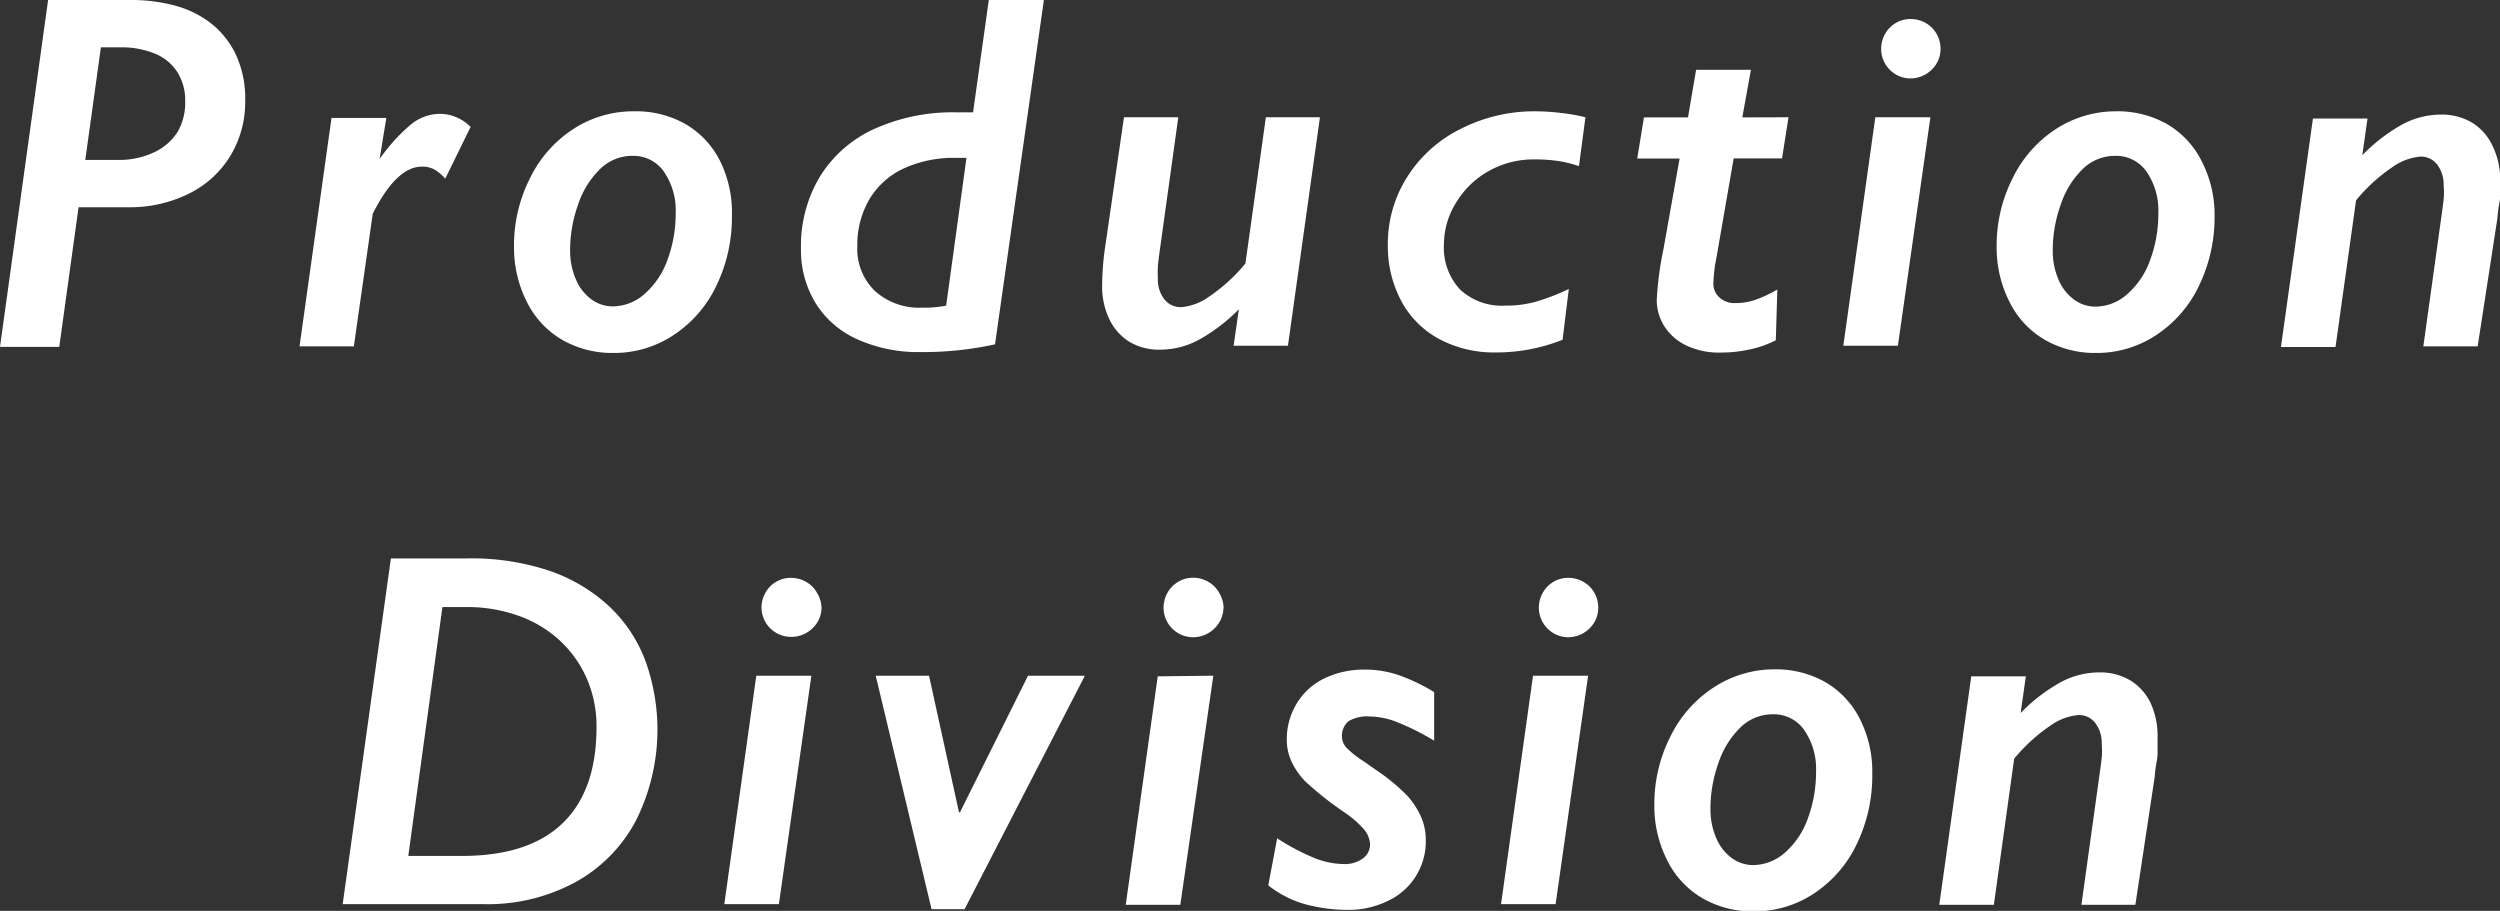
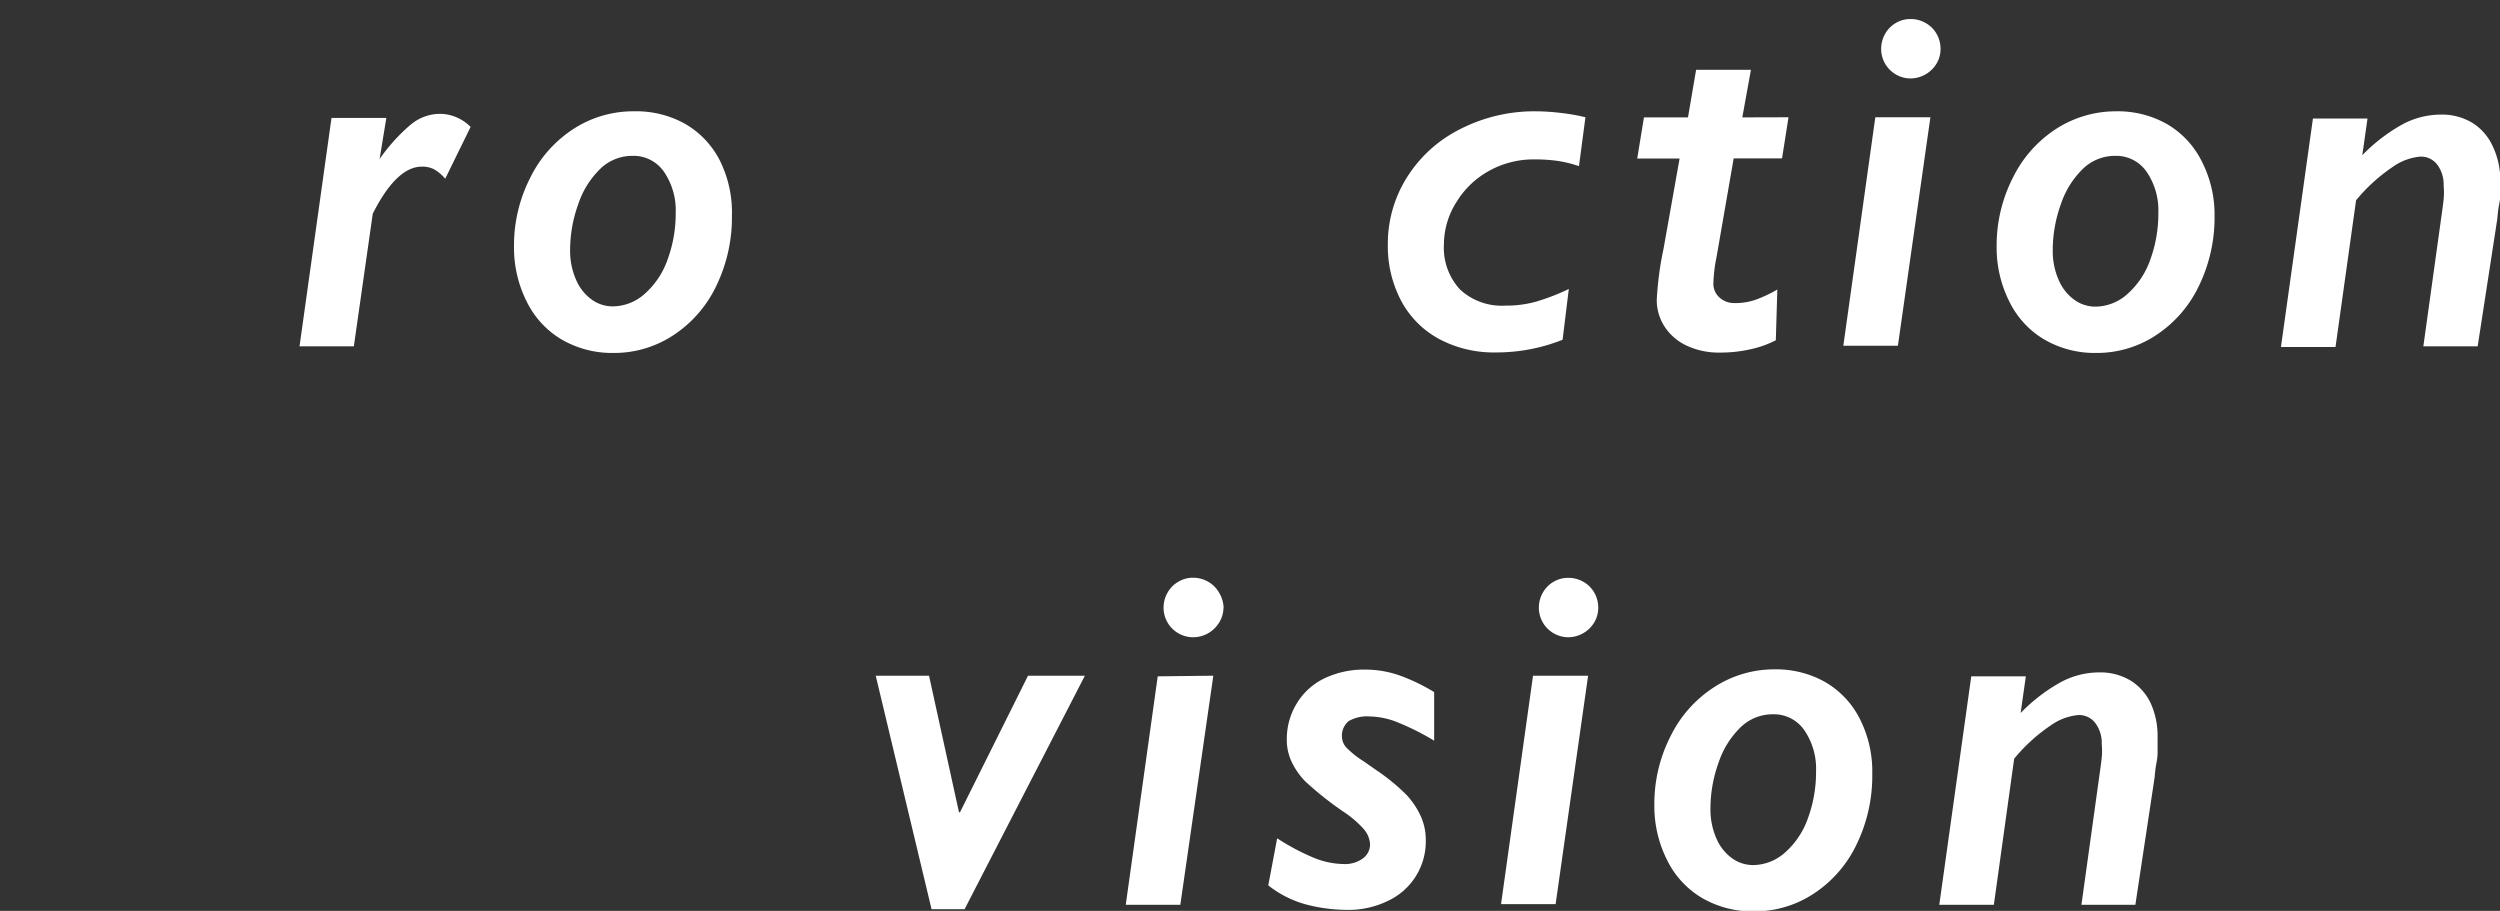
<svg xmlns="http://www.w3.org/2000/svg" viewBox="0 0 196.98 71.77">
  <rect x="0" y="0" width="196.98" height="71.77" fill="#333333" stroke="none" />
  <defs>
    <style>.cls-1{fill:#fff;}</style>
  </defs>
  <title>アセット 5</title>
  <g id="レイヤー_2" data-name="レイヤー 2">
    <g id="コンテンツ">
-       <path class="cls-1" d="M19.32,7.93a8.21,8.21,0,0,1-1.15,4.32,7.94,7.94,0,0,1-3.27,3,10.42,10.42,0,0,1-4.81,1.08H6.19l-1.52,11H0L3.79,0h6.6A13.08,13.08,0,0,1,13.7.42a8,8,0,0,1,2.85,1.36,6.91,6.91,0,0,1,2,2.45A8.17,8.17,0,0,1,19.32,7.93ZM14.59,8A4.18,4.18,0,0,0,14,5.72a3.81,3.81,0,0,0-1.76-1.48,6.91,6.91,0,0,0-2.79-.51H7.95L6.72,12.6H9.28a6.37,6.37,0,0,0,2.86-.6A4.32,4.32,0,0,0,14,10.38,4.54,4.54,0,0,0,14.59,8Z" />
-       <path class="cls-1" d="M35.08,14.08a3.43,3.43,0,0,0-.84-.72,2,2,0,0,0-1-.23q-2,0-3.87,3.71L27.88,27.29H23.6l2.52-18h4.32l-.53,3.24a14.13,14.13,0,0,1,2.45-2.71,3.64,3.64,0,0,1,2.28-.85,3.36,3.36,0,0,1,1.3.26,3.52,3.52,0,0,1,1.14.77Z" />
+       <path class="cls-1" d="M35.08,14.08a3.43,3.43,0,0,0-.84-.72,2,2,0,0,0-1-.23q-2,0-3.87,3.71L27.88,27.29H23.6l2.52-18h4.32l-.53,3.24a14.13,14.13,0,0,1,2.45-2.71,3.64,3.64,0,0,1,2.28-.85,3.36,3.36,0,0,1,1.3.26,3.52,3.52,0,0,1,1.14.77" />
      <path class="cls-1" d="M57.67,17a12.36,12.36,0,0,1-1.21,5.48,9.55,9.55,0,0,1-3.37,3.91,8.46,8.46,0,0,1-4.74,1.42,7.91,7.91,0,0,1-4.08-1.05,7.09,7.09,0,0,1-2.77-3,9.42,9.42,0,0,1-1-4.33A11.73,11.73,0,0,1,41.78,14a9.63,9.63,0,0,1,3.45-3.87A8.66,8.66,0,0,1,50,8.77a7.86,7.86,0,0,1,4,1,7,7,0,0,1,2.73,2.9A9.19,9.19,0,0,1,57.67,17Zm-4.43-.21a5.39,5.39,0,0,0-.92-3.25,2.91,2.91,0,0,0-2.48-1.26,3.62,3.62,0,0,0-2.52,1,6.94,6.94,0,0,0-1.76,2.81,10.66,10.66,0,0,0-.64,3.64A5.65,5.65,0,0,0,45.37,22a3.74,3.74,0,0,0,1.22,1.58,2.82,2.82,0,0,0,1.69.56,3.8,3.8,0,0,0,2.53-1,6.42,6.42,0,0,0,1.79-2.69A10.52,10.52,0,0,0,53.24,16.76Z" />
-       <path class="cls-1" d="M82.25,0,78.4,27.13a26.31,26.31,0,0,1-5.84.61,11.72,11.72,0,0,1-5-1,7.44,7.44,0,0,1-3.3-2.86,8,8,0,0,1-1.15-4.27,10.62,10.62,0,0,1,1.52-5.74,9.79,9.79,0,0,1,4.3-3.73,15,15,0,0,1,6.37-1.29h1.37L77.91,0ZM76.15,12.44h-.8a9.44,9.44,0,0,0-4.18.85,6.18,6.18,0,0,0-2.68,2.43,7.1,7.1,0,0,0-.94,3.69,4.6,4.6,0,0,0,1.39,3.52,5.21,5.21,0,0,0,3.73,1.31,8.63,8.63,0,0,0,1.88-.16Z" />
-       <path class="cls-1" d="M88.56,9.24h4.28l-1.39,10q-.2,1.39-.22,1.81t0,.89a2.56,2.56,0,0,0,.5,1.63,1.63,1.63,0,0,0,1.36.63,4.41,4.41,0,0,0,2.15-.81,13.51,13.51,0,0,0,2.89-2.63L99.74,9.24H104l-2.52,18H97.2l.41-2.87a13.81,13.81,0,0,1-3.09,2.37,6.4,6.4,0,0,1-3.07.81A4.6,4.6,0,0,1,89,26.94a4.29,4.29,0,0,1-1.6-1.8,6,6,0,0,1-.56-2.67,22.57,22.57,0,0,1,.27-3.24Z" />
      <path class="cls-1" d="M124.41,13.09a9.69,9.69,0,0,0-1.6-.4,12.61,12.61,0,0,0-1.93-.13,7.18,7.18,0,0,0-3.53.89,6.91,6.91,0,0,0-2.58,2.45,6.24,6.24,0,0,0-1,3.34,4.83,4.83,0,0,0,1.27,3.57,4.83,4.83,0,0,0,3.57,1.27,8.69,8.69,0,0,0,2.41-.31,17.15,17.15,0,0,0,2.59-1l-.49,4a14.08,14.08,0,0,1-5.27,1,9.17,9.17,0,0,1-4.44-1.05,7.34,7.34,0,0,1-3-3,9.21,9.21,0,0,1-1.06-4.46,9.8,9.8,0,0,1,1.51-5.29,10.47,10.47,0,0,1,4.2-3.8A12.8,12.8,0,0,1,121,8.77a17.38,17.38,0,0,1,2,.13,14.9,14.9,0,0,1,1.92.34Z" />
      <path class="cls-1" d="M140.92,9.24l-.51,3.24H136.6l-1.35,7.77a11.93,11.93,0,0,0-.25,2.11,1.44,1.44,0,0,0,.47,1.07,1.73,1.73,0,0,0,1.25.45,4.84,4.84,0,0,0,1.63-.27,10.45,10.45,0,0,0,1.69-.8l-.12,4a8,8,0,0,1-2,.71,10.66,10.66,0,0,1-2.42.26,5.93,5.93,0,0,1-2.59-.54,4.17,4.17,0,0,1-1.75-1.5,3.82,3.82,0,0,1-.62-2.12,25.49,25.49,0,0,1,.53-4l1.27-7.13H129l.53-3.24H133l.64-3.75h4.32l-.68,3.75Z" />
      <path class="cls-1" d="M152.1,9.24l-2.56,18h-4.3l2.52-18Zm.8-5.35A2.24,2.24,0,0,1,152.59,5a2.41,2.41,0,0,1-2.05,1.18,2.27,2.27,0,0,1-1.17-.32,2.32,2.32,0,0,1-1.15-2,2.38,2.38,0,0,1,.3-1.17,2.29,2.29,0,0,1,.84-.87,2.25,2.25,0,0,1,1.18-.32,2.36,2.36,0,0,1,1.2.32,2.25,2.25,0,0,1,.86.87A2.38,2.38,0,0,1,152.9,3.89Z" />
      <path class="cls-1" d="M174.49,17a12.35,12.35,0,0,1-1.21,5.48,9.55,9.55,0,0,1-3.37,3.91,8.46,8.46,0,0,1-4.74,1.42,7.91,7.91,0,0,1-4.08-1.05,7.09,7.09,0,0,1-2.77-3,9.42,9.42,0,0,1-1-4.33A11.73,11.73,0,0,1,158.6,14,9.63,9.63,0,0,1,162,10.16a8.67,8.67,0,0,1,4.73-1.39,7.86,7.86,0,0,1,4,1,7,7,0,0,1,2.73,2.9A9.18,9.18,0,0,1,174.49,17Zm-4.43-.21a5.38,5.38,0,0,0-.92-3.25,2.91,2.91,0,0,0-2.48-1.26,3.62,3.62,0,0,0-2.52,1,6.94,6.94,0,0,0-1.76,2.81,10.66,10.66,0,0,0-.64,3.64,5.65,5.65,0,0,0,.45,2.29,3.75,3.75,0,0,0,1.22,1.58,2.83,2.83,0,0,0,1.69.56,3.8,3.8,0,0,0,2.53-1,6.42,6.42,0,0,0,1.79-2.69A10.52,10.52,0,0,0,170.06,16.76Z" />
      <path class="cls-1" d="M195.22,27.29h-4.28l1.39-10q.16-1.11.21-1.6t0-1.07a2.6,2.6,0,0,0-.5-1.64,1.6,1.6,0,0,0-1.34-.64,4.43,4.43,0,0,0-2.17.81,13.52,13.52,0,0,0-2.89,2.63l-1.62,11.56h-4.3l2.52-18h4.3l-.41,2.89a13.57,13.57,0,0,1,3.09-2.39,6.4,6.4,0,0,1,3.07-.81,4.62,4.62,0,0,1,2.53.66,4.22,4.22,0,0,1,1.58,1.82A6.17,6.17,0,0,1,197,14q0,.35,0,.66t0,.66q0,.35-.09.8t-.14,1.11Z" />
-       <path class="cls-1" d="M36.68,44a19.38,19.38,0,0,1,6.69,1,13.24,13.24,0,0,1,4.72,2.86,11.46,11.46,0,0,1,2.79,4.28,16,16,0,0,1-.75,12.47,11.84,11.84,0,0,1-4.78,4.89,14.46,14.46,0,0,1-7.19,1.74H27L30.8,44ZM47,57.4a9.44,9.44,0,0,0-.87-4.17,9.05,9.05,0,0,0-2.29-3,9.53,9.53,0,0,0-3.24-1.8,12,12,0,0,0-3.74-.6h-2L32.17,67.44H36.4q5.23,0,7.9-2.55T47,57.4Z" />
-       <path class="cls-1" d="M63.93,53.24l-2.56,18h-4.3l2.52-18Zm.8-5.35A2.24,2.24,0,0,1,64.42,49a2.41,2.41,0,0,1-2.05,1.18A2.33,2.33,0,0,1,60,47.89a2.38,2.38,0,0,1,.3-1.17,2.29,2.29,0,0,1,.84-.87,2.25,2.25,0,0,1,1.18-.32,2.36,2.36,0,0,1,1.2.32,2.25,2.25,0,0,1,.86.87A2.38,2.38,0,0,1,64.73,47.89Z" />
      <path class="cls-1" d="M85.48,53.24,76,71.64h-2.6L69,53.24h4.2L75.56,64h.08L81,53.24Z" />
      <path class="cls-1" d="M95.6,53.24,93,71.29h-4.3l2.52-18Zm.8-5.35A2.24,2.24,0,0,1,96.09,49,2.41,2.41,0,0,1,94,50.21a2.33,2.33,0,0,1-2.32-2.32,2.38,2.38,0,0,1,.3-1.17,2.29,2.29,0,0,1,.84-.87A2.25,2.25,0,0,1,94,45.52a2.36,2.36,0,0,1,1.2.32,2.25,2.25,0,0,1,.86.87A2.38,2.38,0,0,1,96.41,47.89Z" />
      <path class="cls-1" d="M113,58.36a19.91,19.91,0,0,0-3.09-1.53,6.21,6.21,0,0,0-2-.38,2.88,2.88,0,0,0-1.65.37,1.5,1.5,0,0,0-.52,1.31,1.32,1.32,0,0,0,.42.85,7.45,7.45,0,0,0,1.28,1l1,.7a15.81,15.81,0,0,1,2.43,2,6.52,6.52,0,0,1,1.07,1.62,4.5,4.5,0,0,1,.4,1.9,5.16,5.16,0,0,1-3,4.79,7,7,0,0,1-3.15.7,12.81,12.81,0,0,1-3.26-.42,8.29,8.29,0,0,1-3-1.51l.7-3.71a17.6,17.6,0,0,0,2.78,1.49,6.46,6.46,0,0,0,2.47.54,2.39,2.39,0,0,0,1.5-.44,1.36,1.36,0,0,0,.57-1.12,2,2,0,0,0-.52-1.22A8.18,8.18,0,0,0,105.92,64a25.77,25.77,0,0,1-3.07-2.43A5.66,5.66,0,0,1,101.76,60a4,4,0,0,1-.37-1.69,5.37,5.37,0,0,1,.77-2.86,5.15,5.15,0,0,1,2.19-2,7.21,7.21,0,0,1,3.21-.69,8.12,8.12,0,0,1,2.8.49A15,15,0,0,1,113,54.53Z" />
      <path class="cls-1" d="M125.13,53.24l-2.56,18h-4.3l2.52-18Zm.8-5.35a2.24,2.24,0,0,1-.31,1.14,2.41,2.41,0,0,1-2.05,1.18,2.33,2.33,0,0,1-2.32-2.32,2.38,2.38,0,0,1,.3-1.17,2.29,2.29,0,0,1,.84-.87,2.25,2.25,0,0,1,1.18-.32,2.36,2.36,0,0,1,1.2.32,2.25,2.25,0,0,1,.86.87A2.38,2.38,0,0,1,125.93,47.89Z" />
      <path class="cls-1" d="M147.52,61a12.35,12.35,0,0,1-1.21,5.48,9.55,9.55,0,0,1-3.37,3.91,8.46,8.46,0,0,1-4.74,1.42,7.91,7.91,0,0,1-4.08-1.05,7.09,7.09,0,0,1-2.77-3,9.42,9.42,0,0,1-1-4.33A11.73,11.73,0,0,1,131.63,58a9.63,9.63,0,0,1,3.45-3.87,8.67,8.67,0,0,1,4.73-1.39,7.86,7.86,0,0,1,4,1,7,7,0,0,1,2.73,2.9A9.18,9.18,0,0,1,147.52,61Zm-4.43-.21a5.38,5.38,0,0,0-.92-3.25,2.91,2.91,0,0,0-2.48-1.26,3.62,3.62,0,0,0-2.52,1,6.94,6.94,0,0,0-1.76,2.81,10.66,10.66,0,0,0-.64,3.64,5.65,5.65,0,0,0,.45,2.29,3.75,3.75,0,0,0,1.22,1.58,2.83,2.83,0,0,0,1.69.56,3.8,3.8,0,0,0,2.53-1,6.42,6.42,0,0,0,1.79-2.69A10.52,10.52,0,0,0,143.09,60.76Z" />
      <path class="cls-1" d="M168.25,71.29H164l1.39-10q.16-1.11.21-1.6t0-1.07a2.6,2.6,0,0,0-.5-1.64,1.6,1.6,0,0,0-1.34-.64,4.43,4.43,0,0,0-2.17.81,13.52,13.52,0,0,0-2.89,2.63L157.1,71.29h-4.3l2.52-18h4.3l-.41,2.89a13.57,13.57,0,0,1,3.09-2.39,6.4,6.4,0,0,1,3.07-.81,4.62,4.62,0,0,1,2.53.66,4.22,4.22,0,0,1,1.58,1.82A6.17,6.17,0,0,1,170,58q0,.35,0,.66t0,.66q0,.35-.09.8t-.14,1.11Z" />
    </g>
  </g>
</svg>